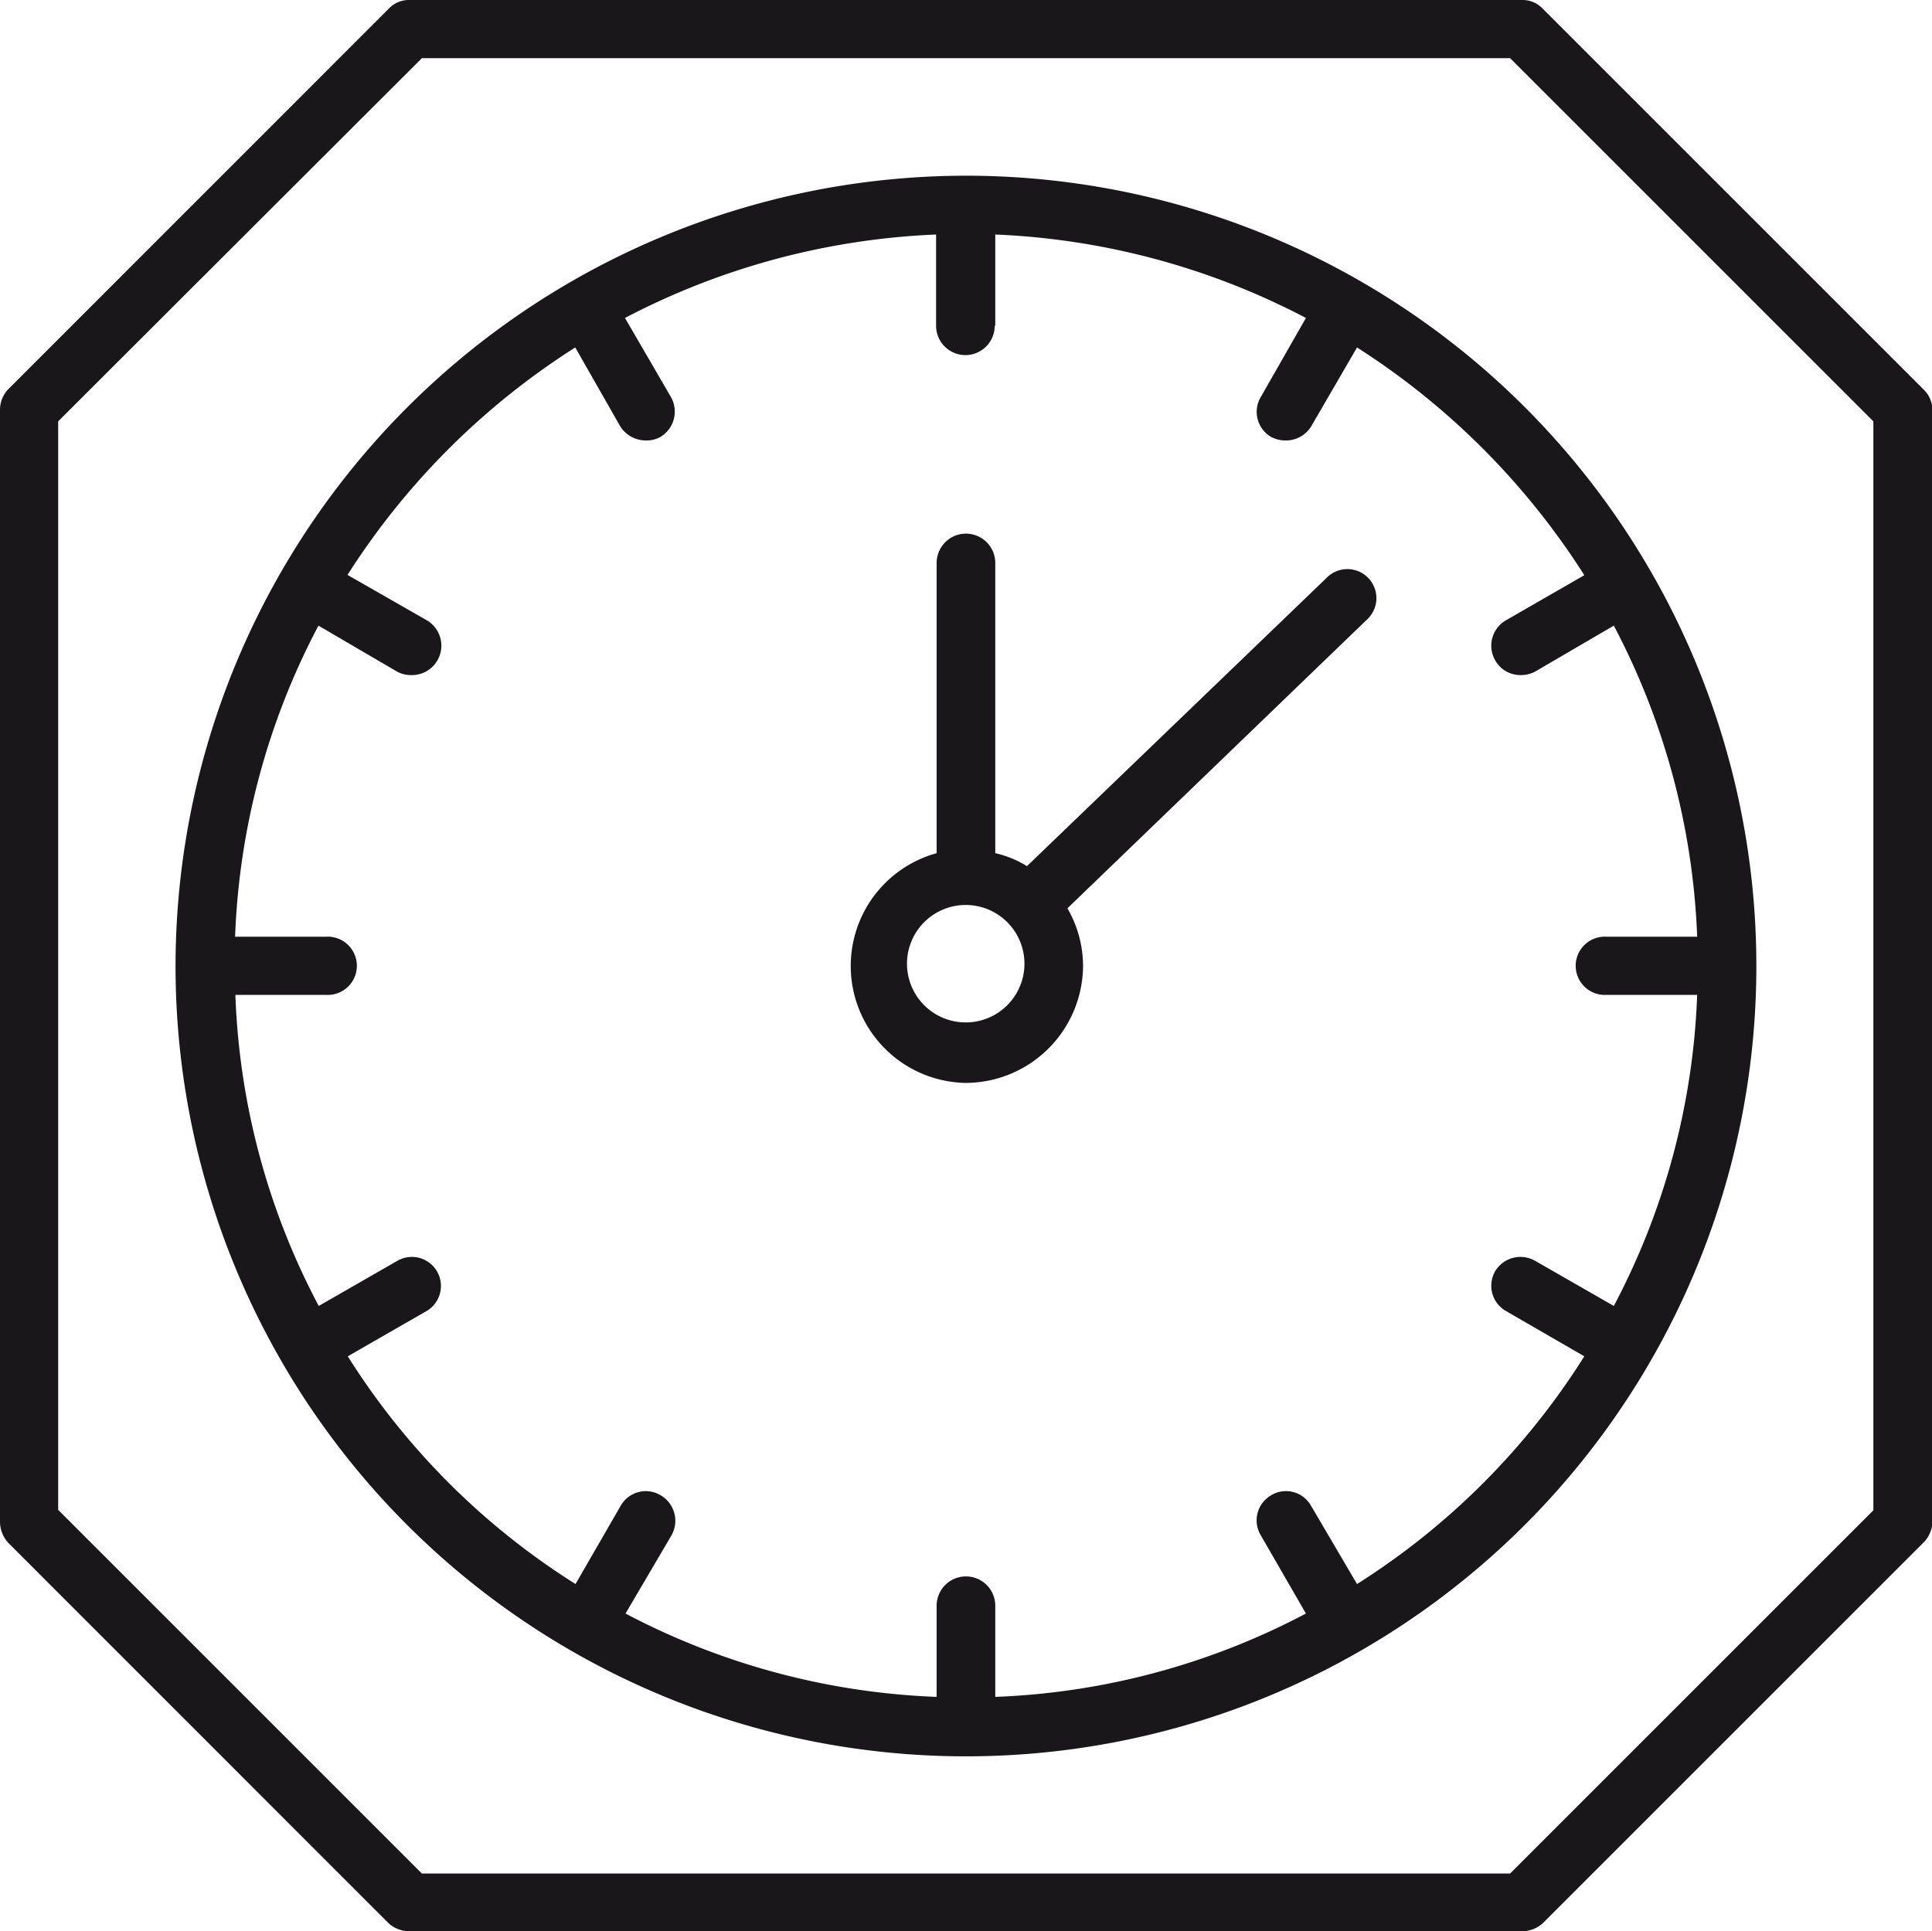
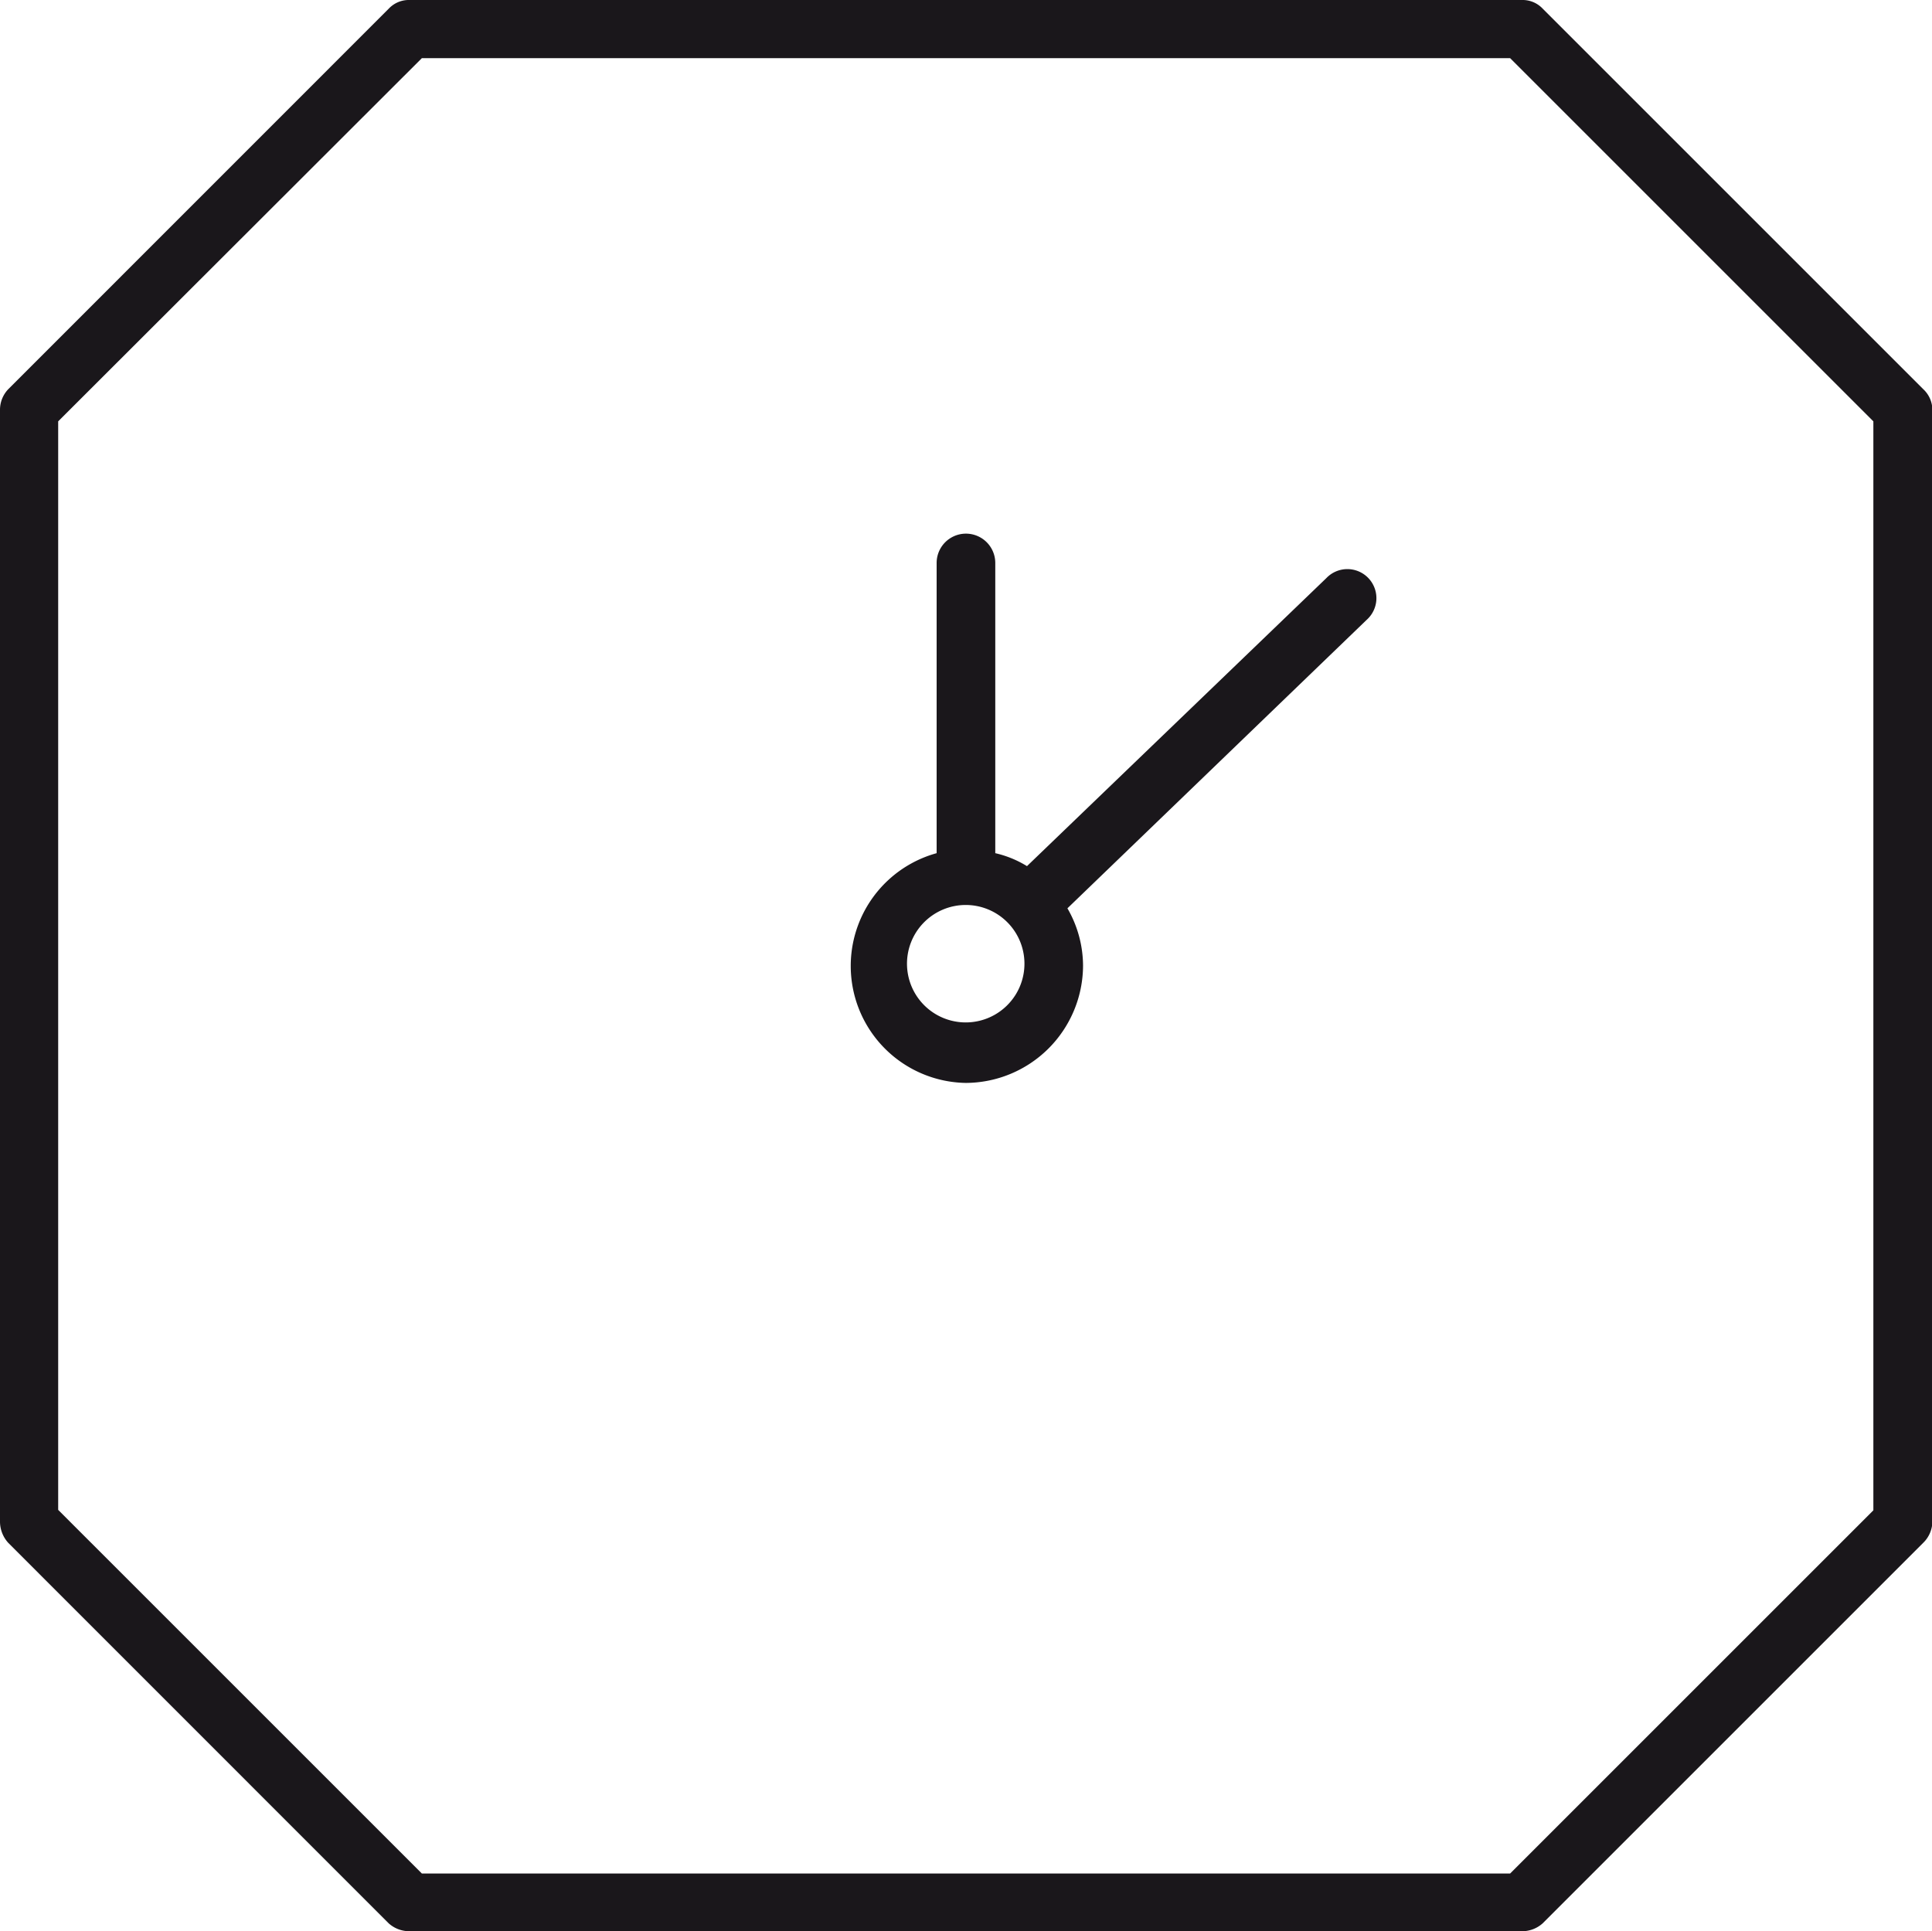
<svg xmlns="http://www.w3.org/2000/svg" viewBox="0 0 21.021 21.016">
  <g id="Layer_2" data-name="Layer 2">
    <g id="Layer_1-2" data-name="Layer 1">
      <g id="time" fill="#1a171b">
        <path d="m20.926 4.235-4.141-4.141a.3.3 0 0 0 -.227-.094h-12.101a.3.3 0 0 0 -.227.094l-4.14 4.141a.324.324 0 0 0 -.09.227v12.1a.345.345 0 0 0 .09.227l4.14 4.141a.335.335 0 0 0 .227.085h12.1a.335.335 0 0 0 .227-.085l4.141-4.141a.327.327 0 0 0 .1-.227v-12.1a.308.308 0 0 0 -.099-.227zm-.543 12.2-3.952 3.952h-11.841l-3.957-3.957v-11.845l3.957-3.952h11.841l3.952 3.952z" />
        <path d="m10.191 6.126v3.158a1.273 1.273 0 0 0 .316 2.5 1.281 1.281 0 0 0 1.277-1.277 1.254 1.254 0 0 0 -.17-.623l3.257-3.14a.316.316 0 1 0 -.44-.453l-3.257 3.134a1.141 1.141 0 0 0 -.345-.141v-3.158a.319.319 0 1 0 -.638 0zm.955 4.386a.639.639 0 0 1 -1.277 0 .639.639 0 1 1 1.277 0z" />
-         <path d="m1.91 10.512a8.6 8.6 0 1 0 8.6-8.6 8.607 8.607 0 0 0 -8.6 8.6zm8.919-6.967v-.993a7.976 7.976 0 0 1 3.38.908l-.491.86a.316.316 0 0 0 .113.435.337.337 0 0 0 .161.038.322.322 0 0 0 .273-.151l.5-.861a8.087 8.087 0 0 1 2.473 2.478l-.851.49a.319.319 0 0 0 -.119.436.313.313 0 0 0 .274.161.326.326 0 0 0 .161-.038l.856-.5a7.887 7.887 0 0 1 .907 3.385h-.987a.317.317 0 1 0 0 .633h.987a7.845 7.845 0 0 1 -.907 3.385l-.856-.491a.321.321 0 0 0 -.435.113.317.317 0 0 0 .119.434l.851.492a7.916 7.916 0 0 1 -2.473 2.478l-.5-.851a.312.312 0 0 0 -.434-.115.315.315 0 0 0 -.113.436l.491.851a7.861 7.861 0 0 1 -3.38.907v-.992a.319.319 0 0 0 -.638 0v.992a7.887 7.887 0 0 1 -3.385-.907l.5-.851a.321.321 0 0 0 -.118-.436.314.314 0 0 0 -.435.115l-.491.851a7.89 7.89 0 0 1 -2.478-2.478l.856-.492a.316.316 0 1 0 -.317-.547l-.855.491a7.817 7.817 0 0 1 -.907-3.385h.987a.317.317 0 1 0 0-.633h-.99a7.859 7.859 0 0 1 .907-3.385l.855.5a.31.31 0 0 0 .156.038.32.32 0 0 0 .161-.6l-.856-.49a8.06 8.06 0 0 1 2.478-2.475l.491.861a.331.331 0 0 0 .279.151.31.31 0 0 0 .156-.038.322.322 0 0 0 .115-.435l-.5-.86a8 8 0 0 1 3.385-.908v.993a.319.319 0 1 0 .638 0z" />
      </g>
    </g>
  </g>
</svg>